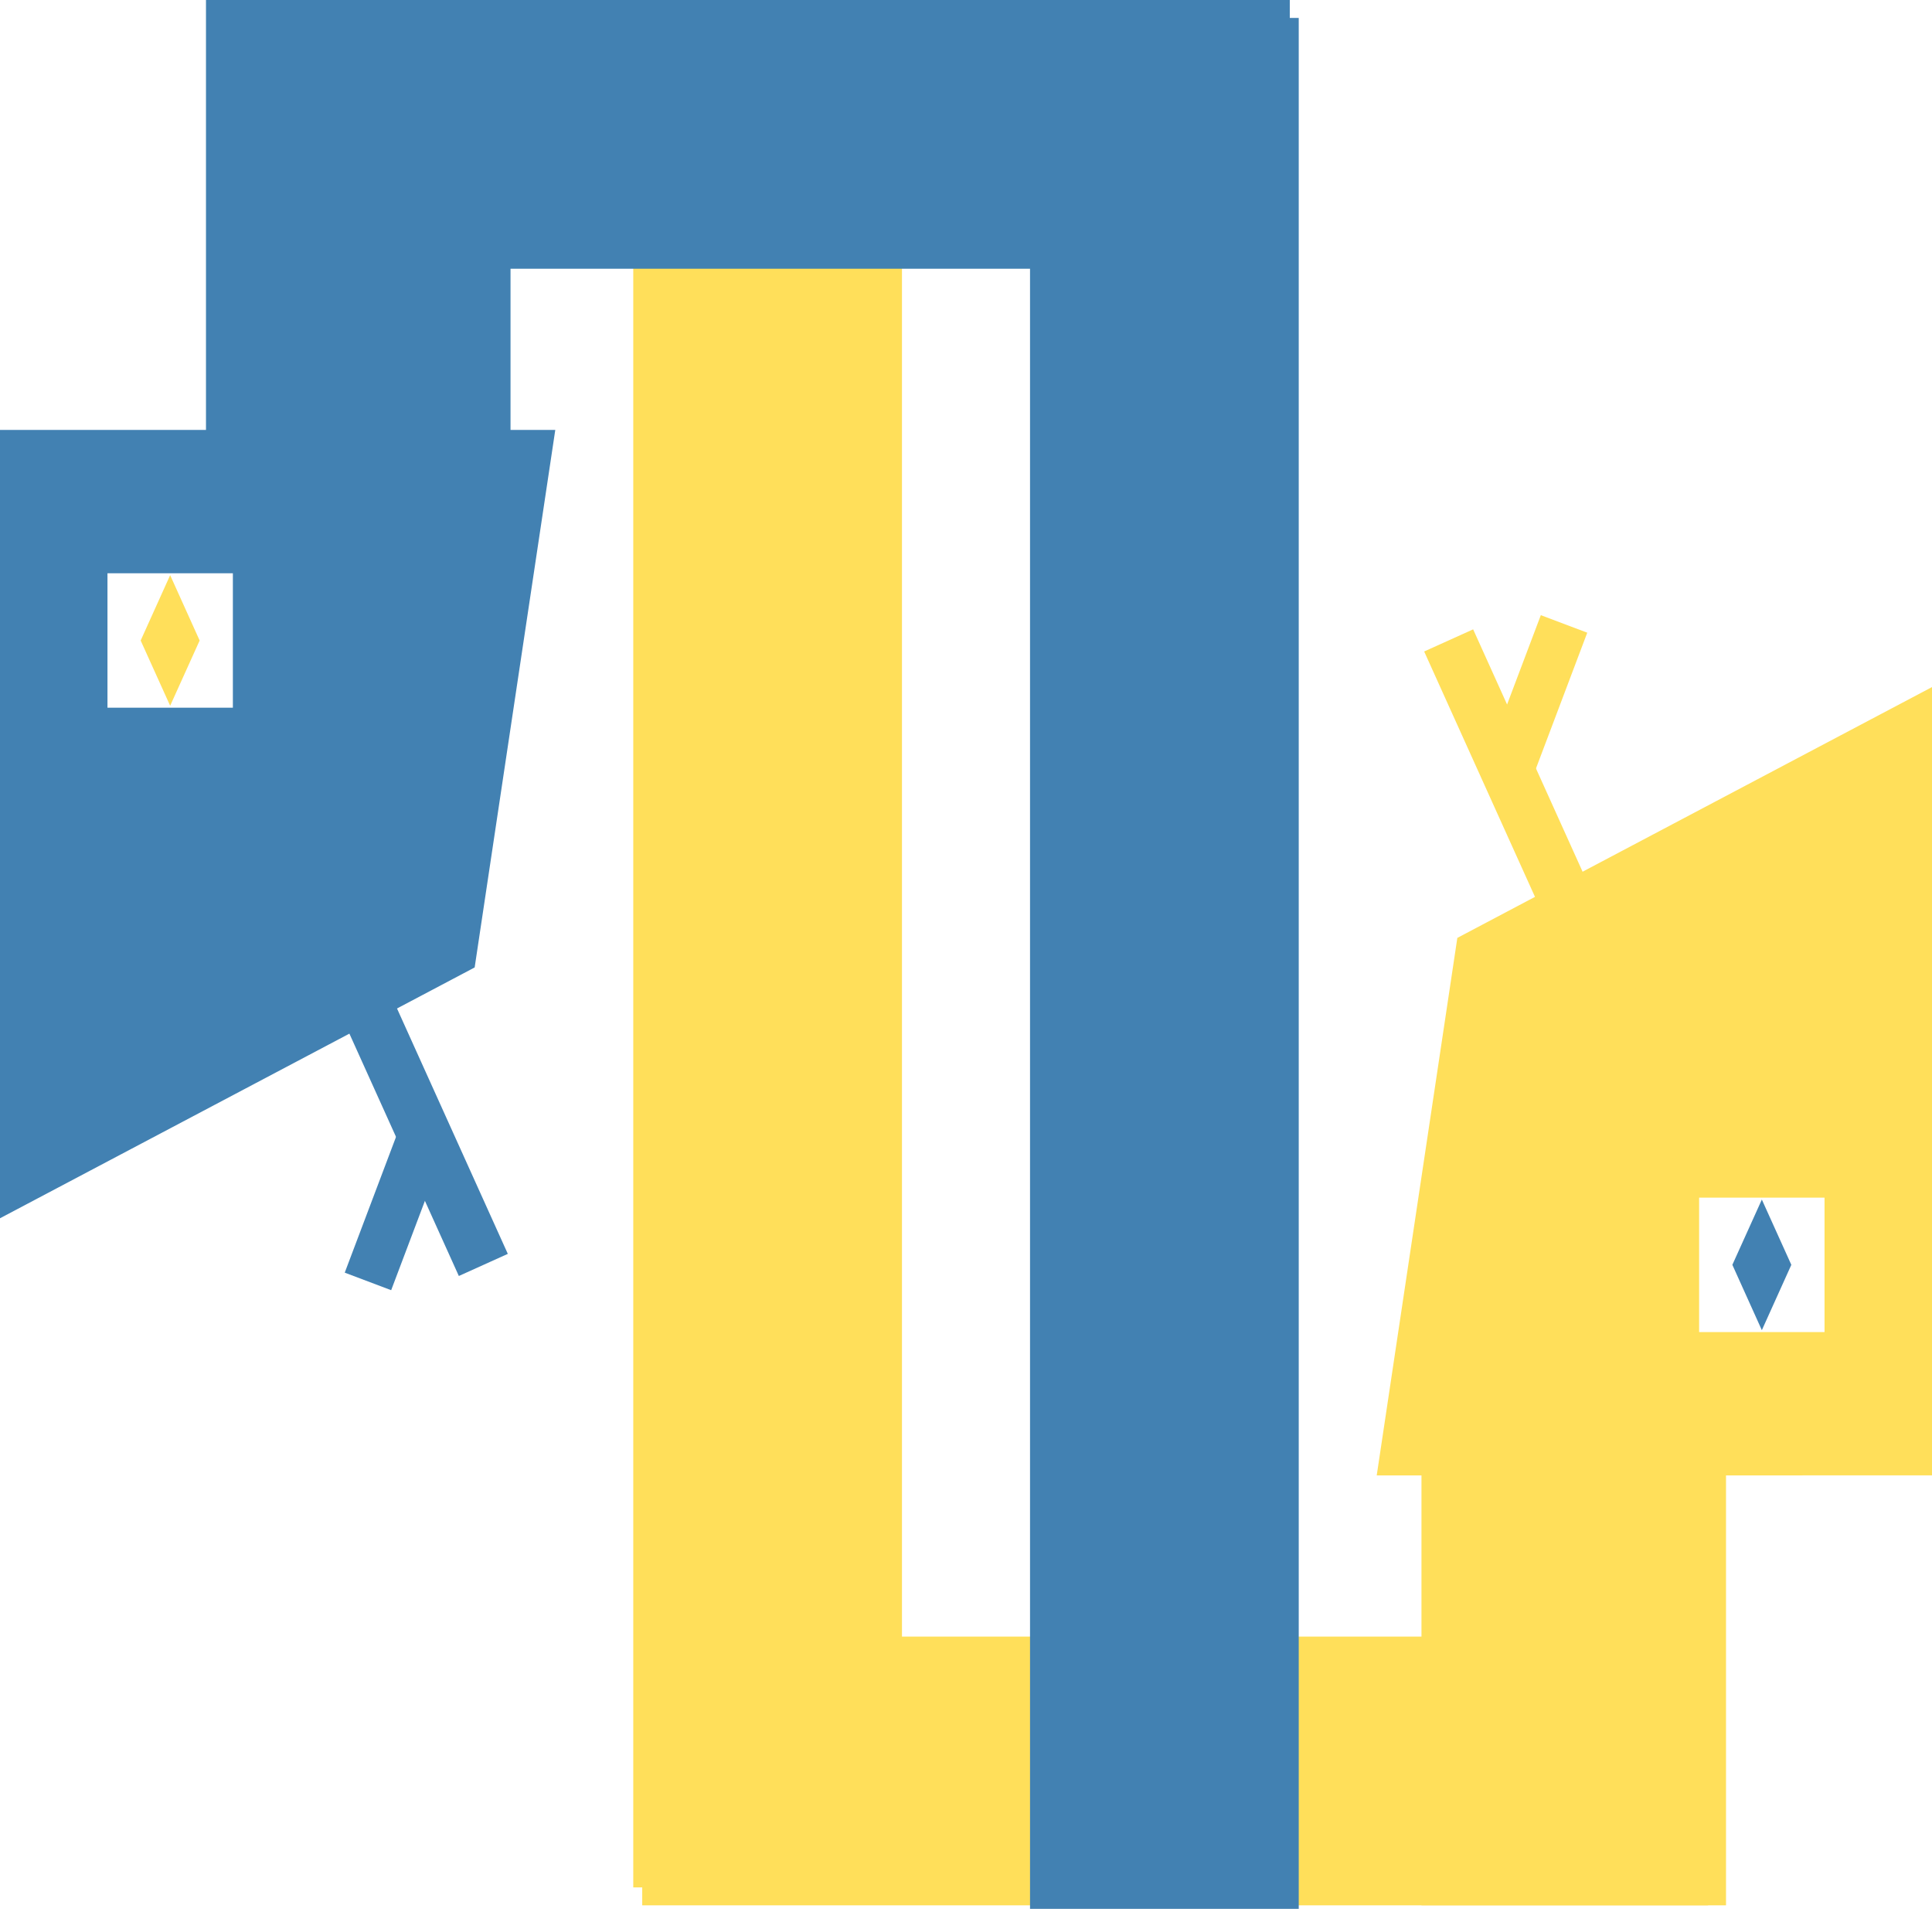
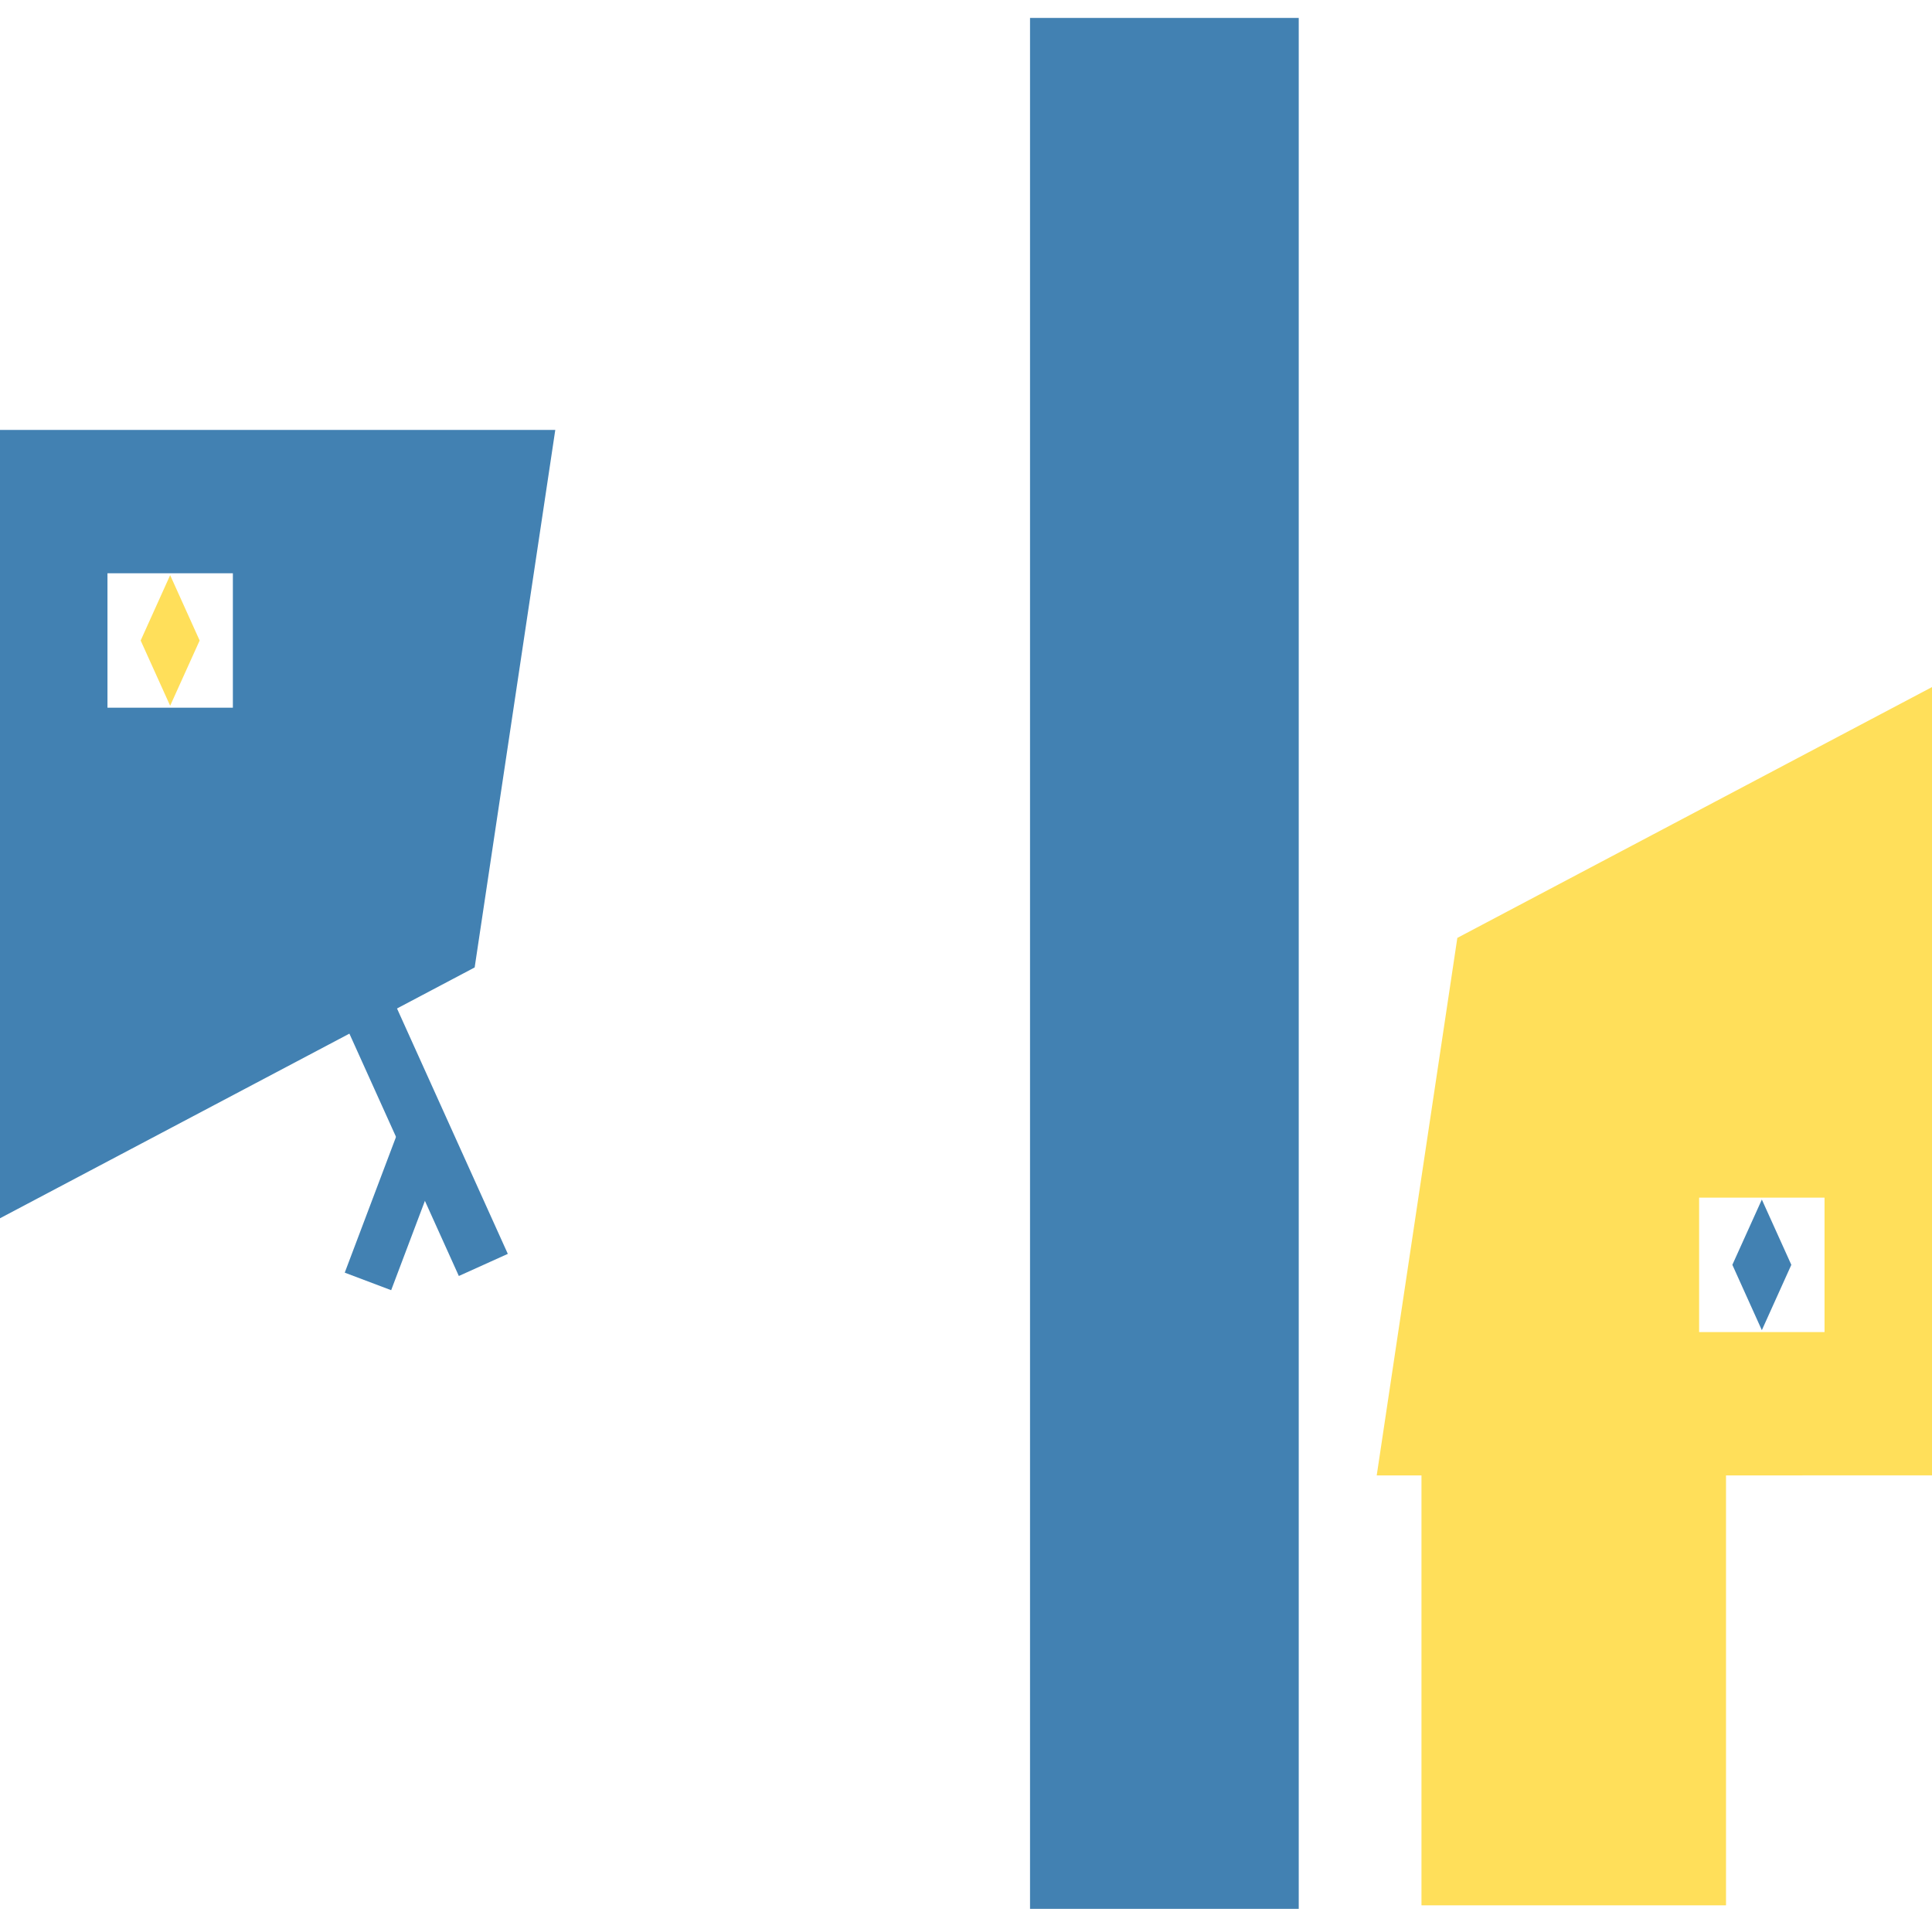
<svg xmlns="http://www.w3.org/2000/svg" width="616.277" height="608.83" viewBox="0 0 616.277 608.83">
  <path d="M616.277 470.58V219.144l-151.41 80-25.715 171.438zm-34.281-45.718h-40v-42.875h40z" fill="#ffdf5a" />
  <path fill="#ffdf5a" d="M550.571 607.715h-97.143V464.858h97.143z" />
-   <path fill="#ffdf5a" d="M544.857 607.715h-340V522h340z" />
-   <path fill="#ffdf5a" d="M287.714 602H202V.784h85.714zM543.996 364.78l-15.624 7.056-74.086-164.047 15.624-7.055z" />
  <path d="M562 424.264l9.406-20.844L562 382.608l-9.406 20.812L562 424.264z" fill="#4281b2" />
-   <path fill="#ffdf5a" d="M488.642 248.564l-14.81-5.594 17.666-46.764 14.81 5.595z" />
  <path d="M0 137.133v251.438l151.41-80 25.715-171.438zm34.281 45.72h40v42.874h-40z" fill="#4281b2" />
-   <path fill="#4281b2" d="M65.705 0h97.143v142.857H65.705z" />
-   <path fill="#4281b2" d="M71.42 0h340v85.714h-340z" />
  <path fill="#4281b2" d="M328.562 5.715h85.714V608.83h-85.714zM72.276 242.935l15.624-7.056 74.086 164.047-15.624 7.055z" />
  <path d="M54.277 183.45l-9.406 20.844 9.406 20.813 9.406-20.813-9.406-20.844z" fill="#ffdf5a" />
  <path fill="#4281b2" d="M127.634 359.152l14.81 5.595-17.667 46.763-14.81-5.595z" />
</svg>